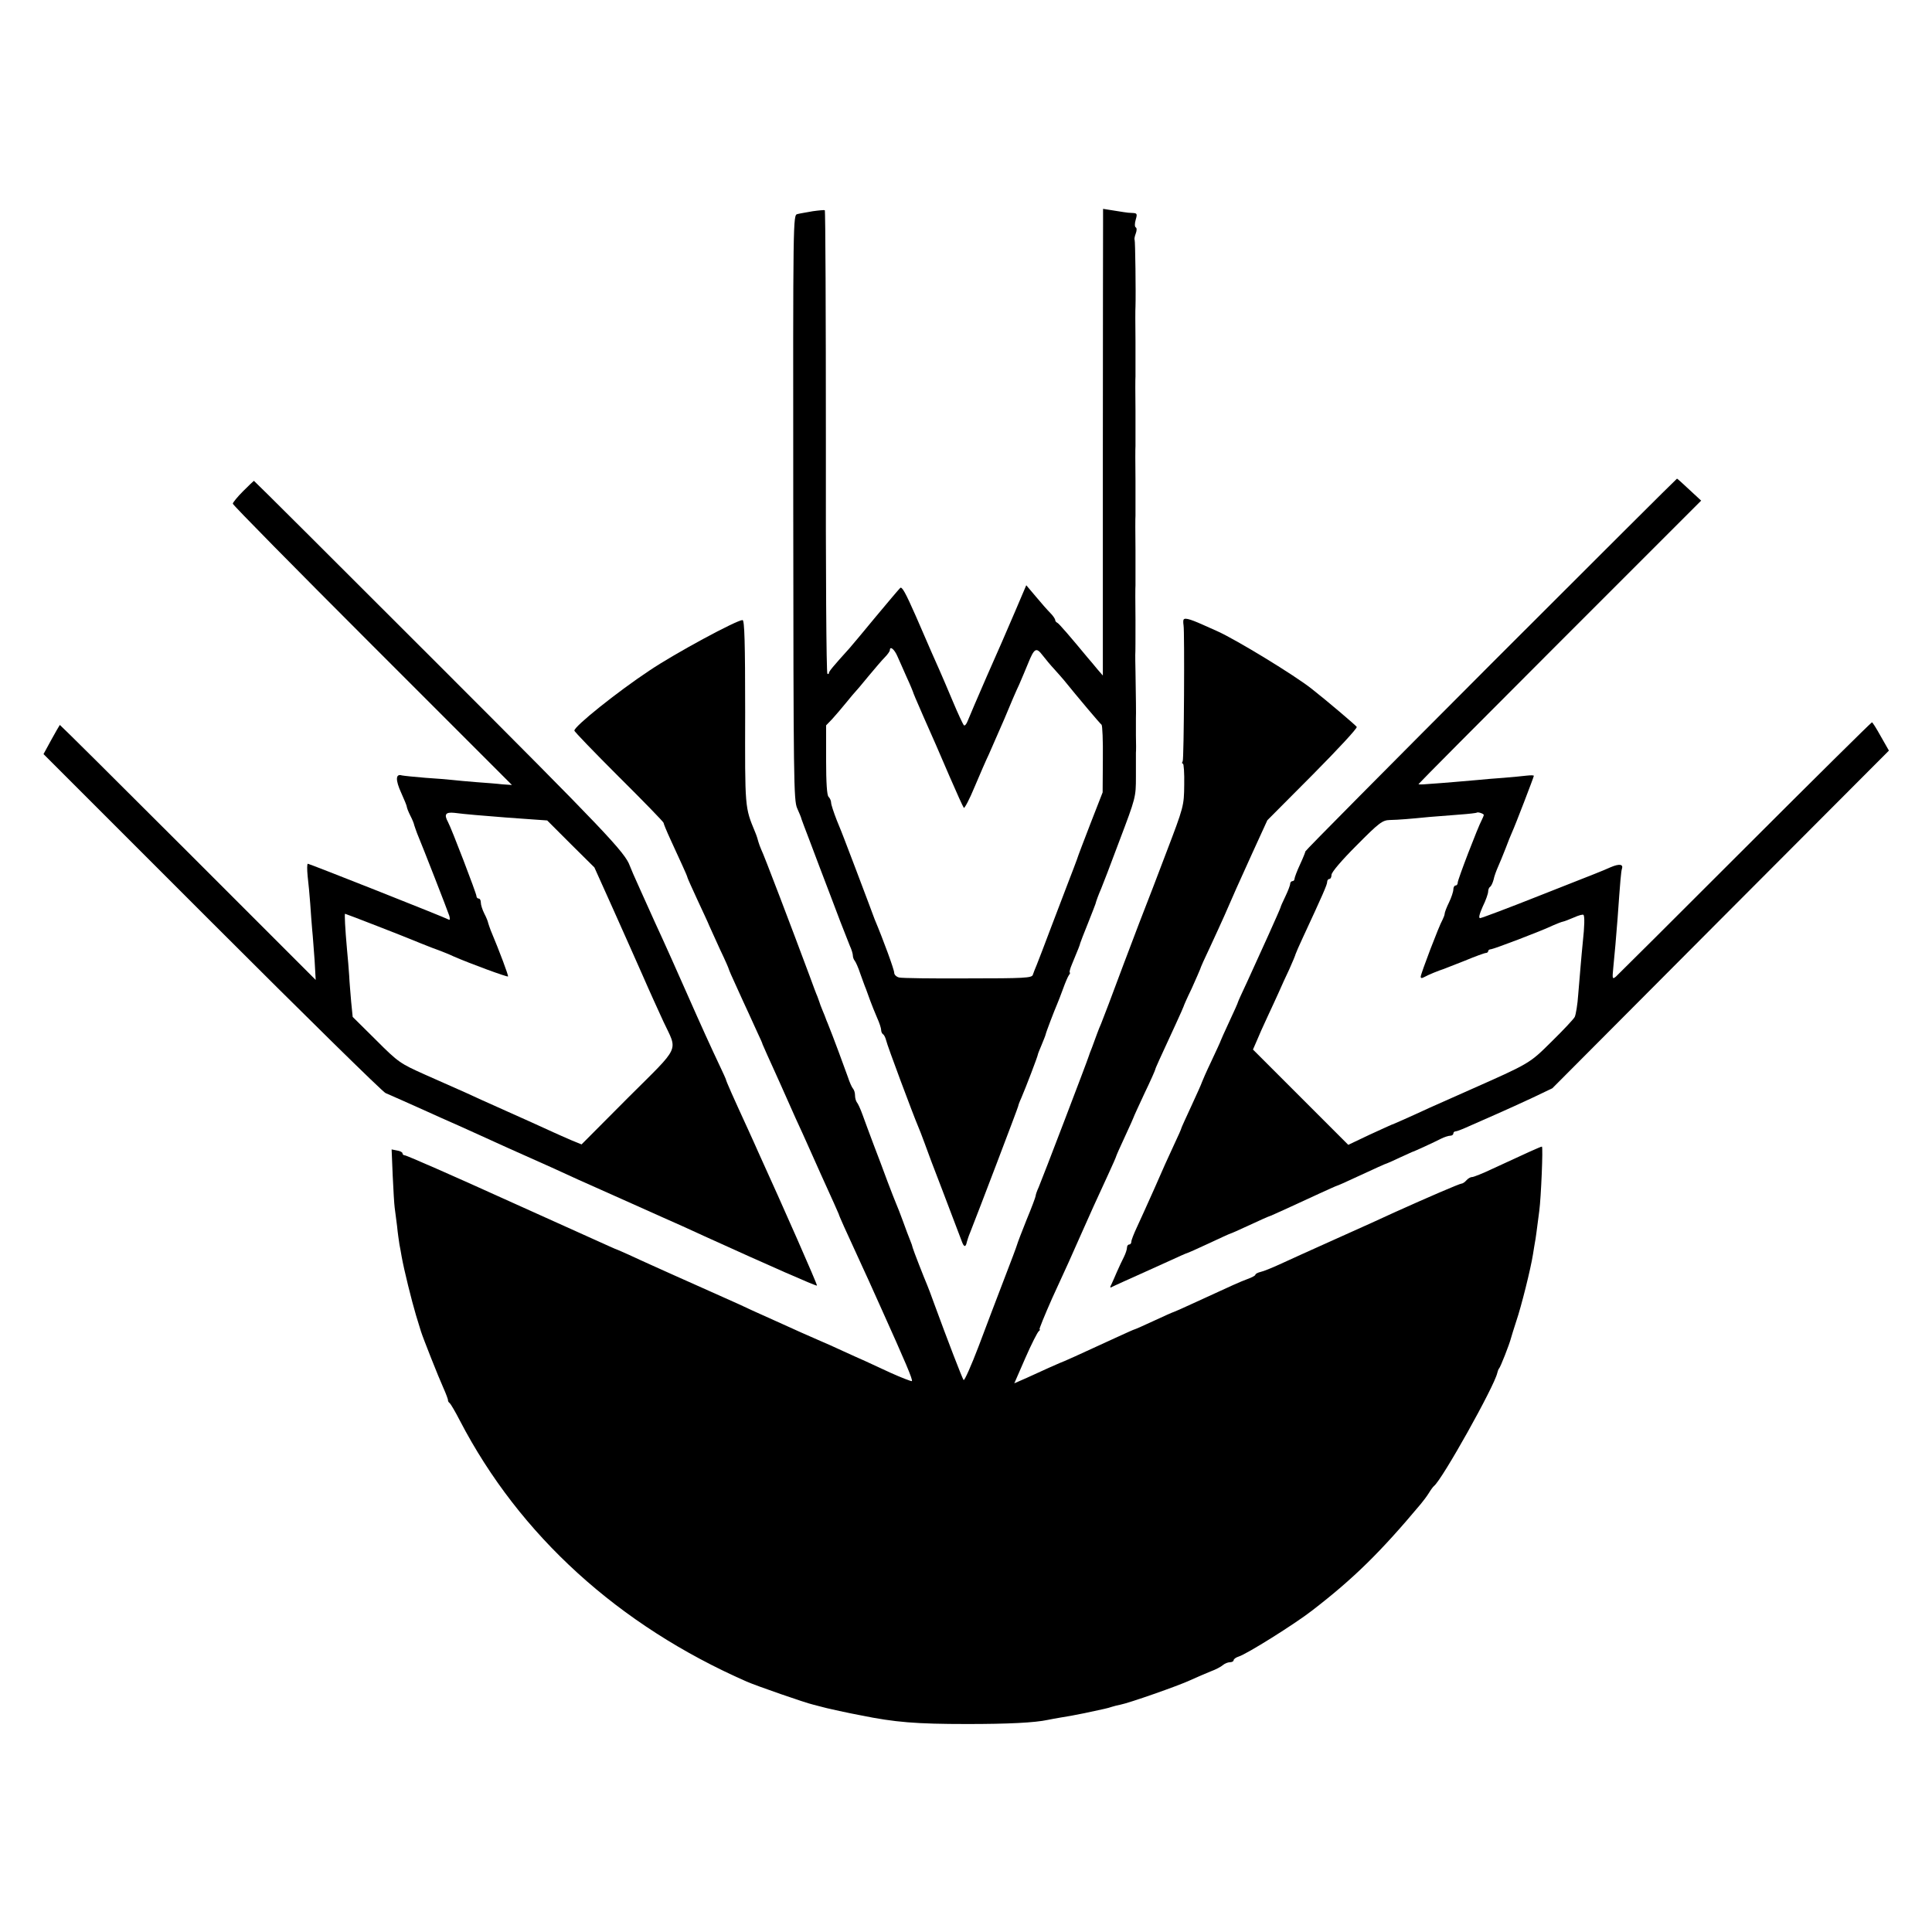
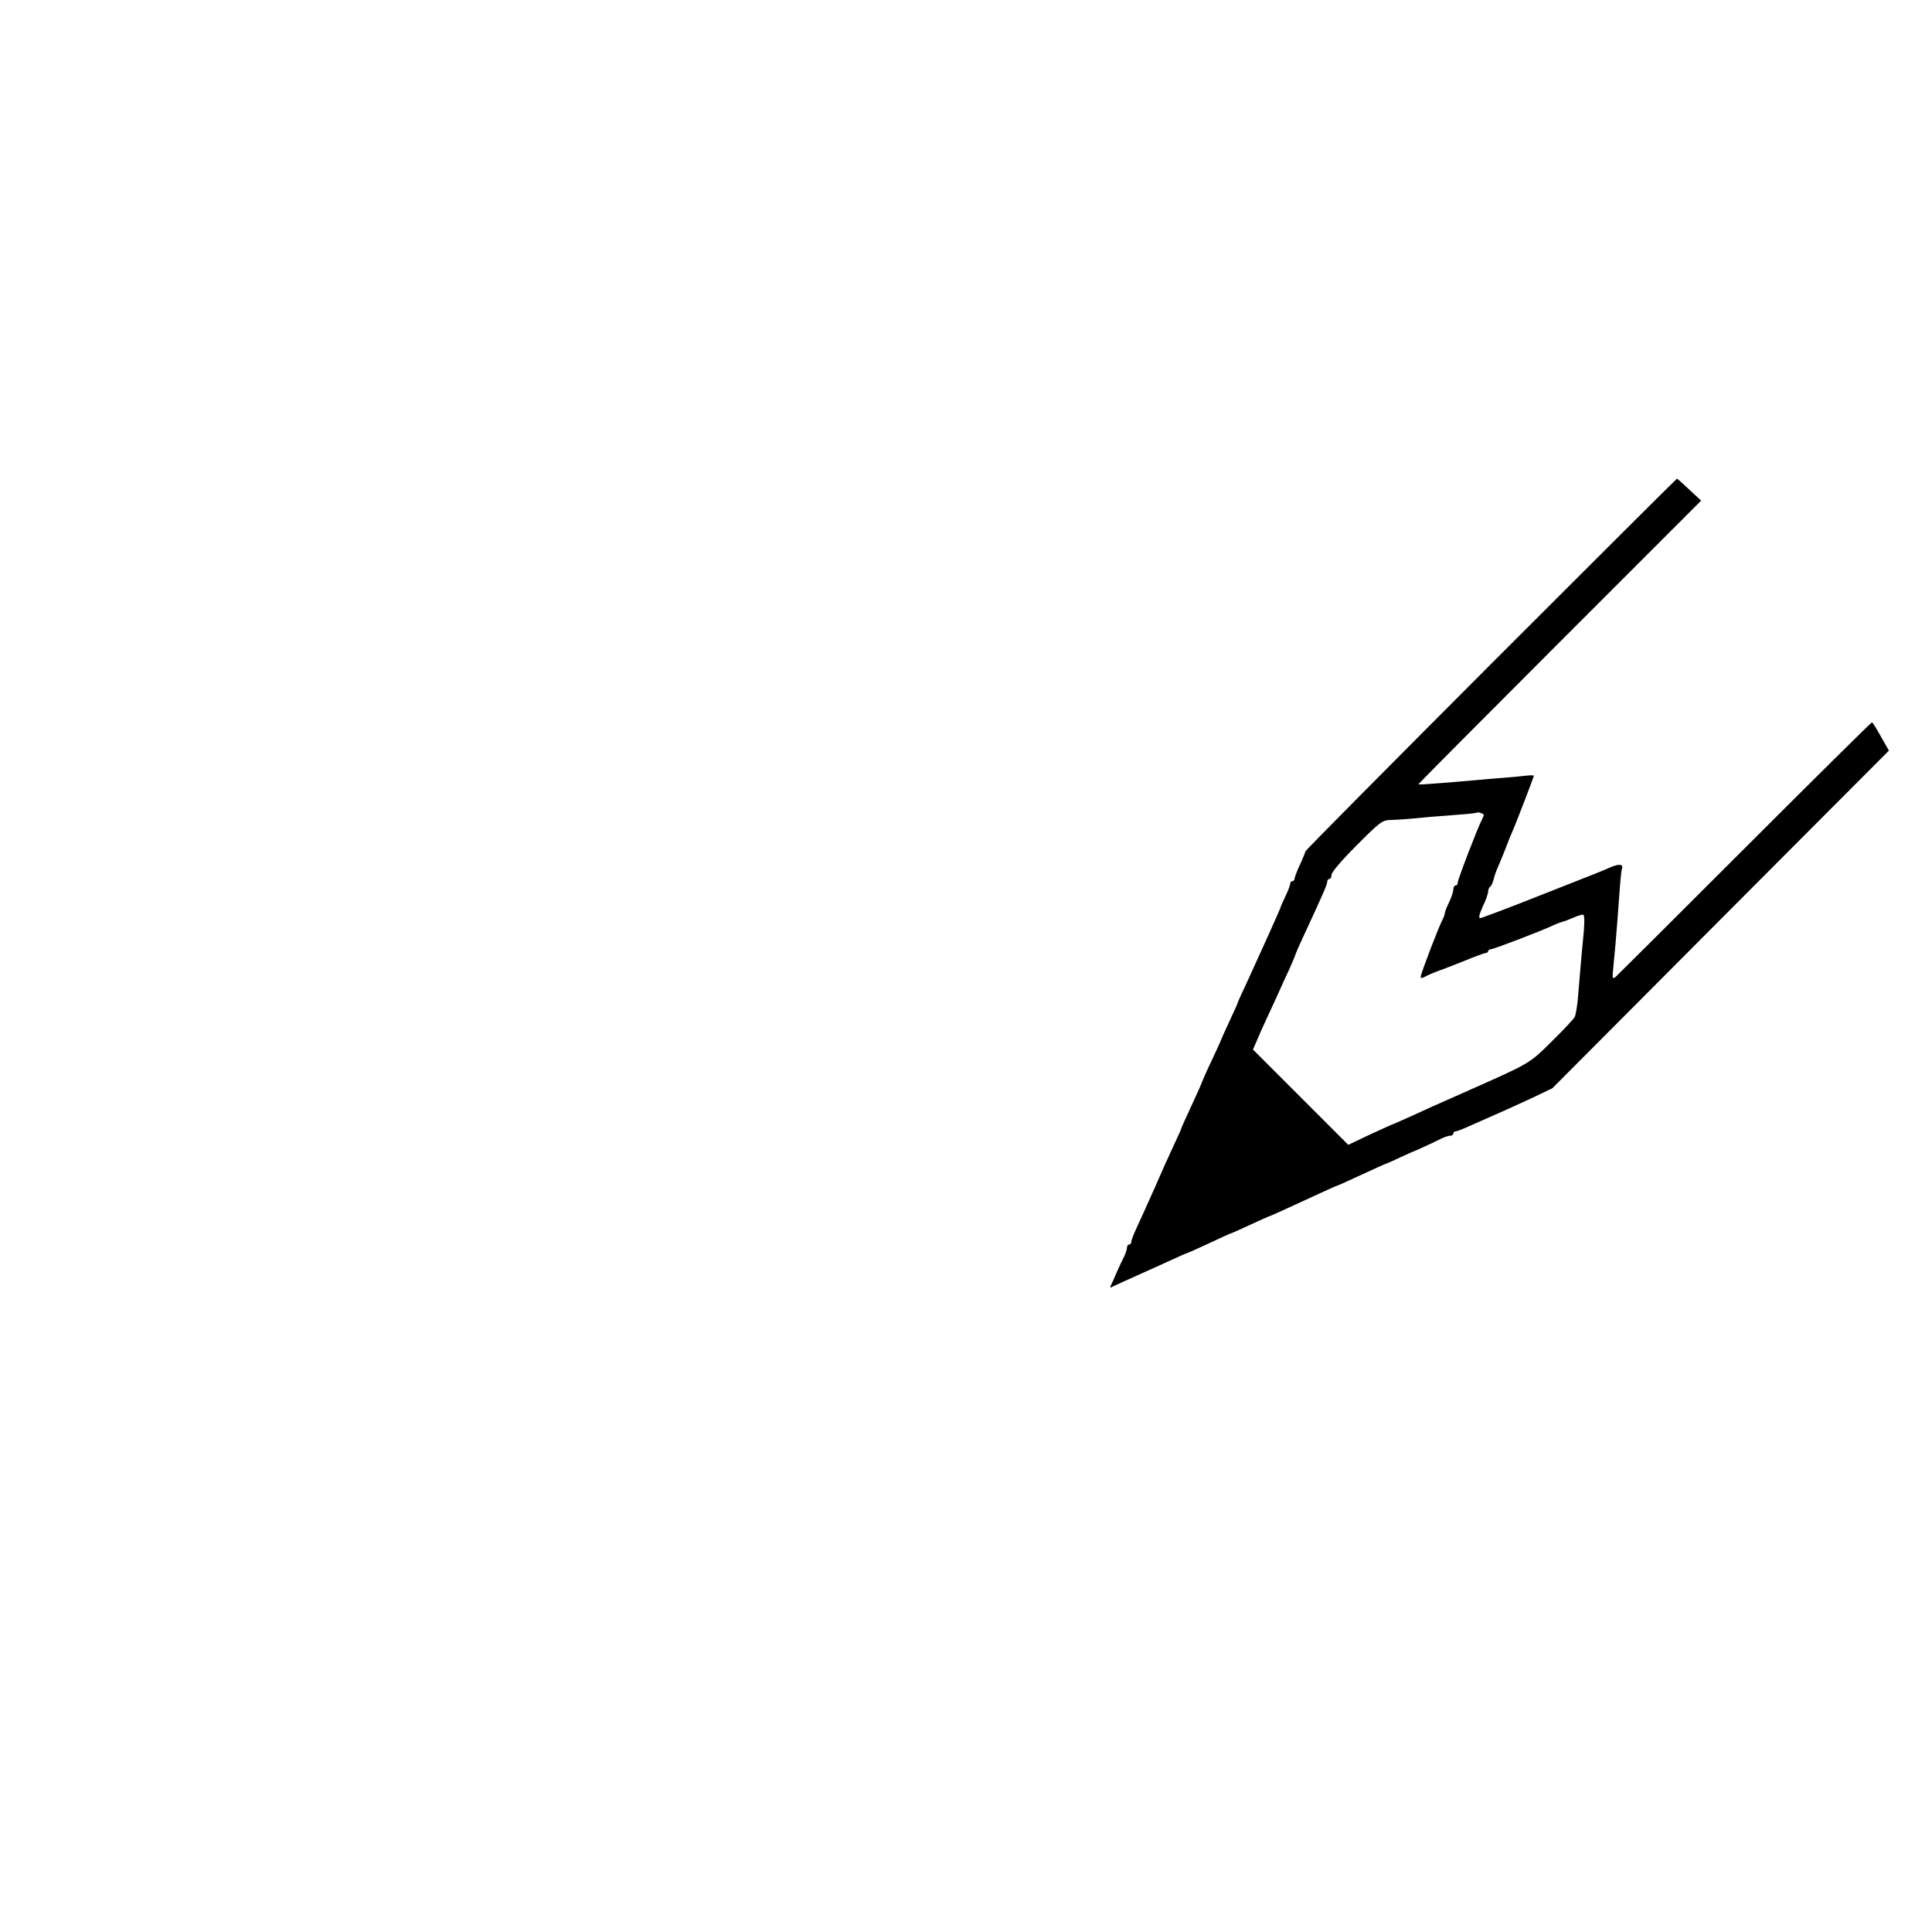
<svg xmlns="http://www.w3.org/2000/svg" version="1.0" width="888pt" height="888pt" viewBox="0 0 888 888" preserveAspectRatio="xMidYMid meet">
  <g transform="translate(0,888) scale(0.1,-0.1)" fill="#000000" stroke="none">
-     <path d="M3735 7909 c-27 -5 -59 -10 -70 -13 -20 -5 -20 -10 -19 -1348 1 -1258 2 -1346 18 -1383 10 -22 19 -44 20 -50 2 -5 7 -19 11 -30 4 -11 37 -96 72 -190 36 -93 78 -206 95 -250 17 -44 37 -94 44 -112 8 -17 14 -37 14 -45 0 -8 4 -18 8 -23 5 -6 17 -32 26 -60 10 -27 21 -59 26 -70 4 -11 13 -36 20 -55 7 -19 21 -54 31 -77 11 -24 19 -49 19 -57 0 -8 4 -17 9 -20 5 -3 11 -16 14 -28 4 -21 125 -344 146 -393 5 -11 19 -47 31 -80 12 -33 26 -71 31 -84 8 -19 80 -210 141 -370 9 -24 17 -24 22 1 2 7 8 27 15 43 32 80 221 576 221 581 0 3 6 20 14 37 20 46 76 193 76 199 0 3 8 23 17 44 9 22 18 44 19 49 2 11 40 110 53 140 5 11 17 43 27 70 10 28 22 56 27 63 5 6 7 12 4 12 -3 0 1 17 10 38 31 75 36 87 38 97 2 6 17 46 35 90 18 44 33 85 35 90 3 13 15 45 26 70 5 11 43 110 84 220 75 198 76 201 76 295 0 52 0 102 0 110 1 8 1 44 0 80 0 36 0 72 0 80 1 15 0 94 -2 215 -1 33 -1 67 -1 75 1 8 1 80 1 160 -1 80 -1 152 0 160 0 8 0 80 0 160 -1 80 -1 152 0 160 0 8 0 80 0 160 -1 80 -1 152 0 160 0 8 0 80 0 160 -1 80 -1 152 0 160 0 8 0 80 0 160 -1 80 -1 152 0 160 2 59 -1 305 -4 308 -2 2 0 15 5 28 5 13 6 26 0 29 -5 3 -5 18 0 35 8 27 6 30 -13 31 -12 0 -31 2 -42 4 -11 2 -37 6 -57 9 l-38 6 0 -52 c0 -29 -1 -512 -1 -1073 l0 -1020 -26 30 c-14 17 -32 39 -42 50 -77 93 -135 161 -142 163 -5 2 -9 8 -9 12 0 5 -10 20 -22 32 -13 13 -43 47 -67 76 l-44 52 -52 -122 c-29 -68 -87 -202 -130 -298 -42 -96 -81 -188 -87 -203 -6 -16 -14 -25 -18 -20 -4 4 -27 53 -50 108 -23 55 -51 120 -62 145 -27 60 -36 81 -108 247 -48 109 -65 140 -73 130 -7 -7 -57 -66 -112 -132 -54 -66 -109 -131 -121 -145 -75 -83 -94 -106 -94 -113 0 -5 -3 -6 -7 -4 -5 3 -8 483 -7 1066 0 584 -2 1063 -5 1065 -3 1 -28 -1 -56 -5z m390 -2046 c9 -21 29 -64 43 -97 15 -32 27 -62 28 -65 1 -5 13 -34 49 -116 46 -103 68 -154 120 -275 32 -74 61 -138 65 -143 3 -4 26 39 49 95 24 57 54 126 67 153 12 28 44 100 70 160 25 61 56 133 69 160 12 28 30 70 40 95 29 72 38 76 67 38 14 -18 38 -47 54 -64 16 -18 36 -40 44 -50 63 -78 166 -200 173 -205 4 -3 7 -74 6 -158 l-1 -153 -55 -141 c-30 -78 -59 -153 -63 -167 -5 -14 -22 -59 -38 -100 -16 -41 -53 -138 -82 -215 -29 -77 -58 -153 -65 -170 -7 -16 -15 -37 -18 -46 -5 -14 -39 -16 -299 -16 -161 -1 -303 1 -315 4 -13 3 -23 13 -23 22 0 14 -48 146 -90 246 -4 11 -17 45 -28 75 -22 59 -99 262 -112 295 -4 11 -19 49 -34 85 -14 36 -26 72 -26 81 0 8 -5 20 -12 27 -7 7 -11 63 -11 170 l0 158 28 29 c15 17 44 50 64 75 20 25 39 47 42 50 3 3 30 34 59 70 30 36 64 76 77 89 13 13 23 28 23 32 0 22 21 5 35 -28z" />
    <path d="M6852 5827 c-468 -469 -852 -856 -852 -860 0 -3 -11 -31 -25 -61 -14 -30 -25 -60 -25 -65 0 -6 -4 -11 -10 -11 -5 0 -10 -6 -10 -12 0 -7 -10 -33 -22 -58 -12 -25 -22 -47 -22 -50 -1 -7 -99 -224 -152 -339 -24 -51 -44 -95 -44 -97 0 -3 -18 -43 -40 -90 -22 -47 -40 -88 -40 -89 0 -2 -19 -43 -42 -92 -23 -48 -42 -92 -44 -98 -1 -5 -23 -54 -48 -108 -25 -54 -46 -100 -46 -102 0 -3 -15 -37 -34 -77 -19 -40 -60 -131 -91 -203 -32 -71 -68 -152 -81 -179 -13 -28 -24 -56 -24 -63 0 -7 -4 -13 -10 -13 -5 0 -10 -6 -10 -14 0 -8 -6 -27 -14 -43 -8 -15 -22 -46 -32 -68 -9 -22 -21 -48 -26 -59 -6 -10 -6 -16 -1 -13 4 2 29 14 56 26 104 47 145 65 215 97 41 19 75 34 77 34 2 0 48 20 101 45 53 25 97 45 99 45 2 0 43 18 90 40 47 22 88 40 90 40 2 0 37 16 79 35 42 19 110 51 152 70 42 19 77 35 79 35 2 0 43 18 92 41 80 37 130 60 143 64 3 1 28 12 55 25 28 13 52 24 55 25 9 2 104 46 133 61 16 8 35 14 43 14 8 0 14 5 14 10 0 6 5 10 11 10 5 0 34 11 62 24 29 13 86 38 127 56 41 18 116 52 165 75 l90 43 773 776 774 776 -37 65 c-20 36 -38 65 -41 65 -3 0 -266 -260 -583 -577 -318 -318 -585 -584 -594 -592 -16 -13 -17 -10 -12 40 6 61 14 147 20 229 12 170 16 216 20 227 7 21 -12 24 -52 7 -50 -22 -39 -17 -333 -133 -141 -56 -261 -101 -267 -101 -8 0 -3 19 12 53 14 28 25 60 25 69 0 9 4 19 9 22 5 3 12 18 16 33 3 16 13 42 20 58 8 17 23 55 35 85 11 30 25 64 30 75 14 30 100 254 100 259 0 3 -15 3 -33 1 -18 -2 -66 -7 -105 -10 -40 -3 -94 -7 -120 -10 -46 -4 -158 -14 -234 -19 -21 -2 -38 -2 -38 0 0 2 292 296 649 653 l650 650 -54 50 c-30 28 -55 51 -57 51 -2 0 -387 -384 -856 -853z m-32 -693 c0 -2 -4 -12 -9 -22 -18 -33 -111 -275 -111 -289 0 -7 -4 -13 -10 -13 -5 0 -10 -8 -10 -18 0 -10 -9 -37 -20 -60 -11 -22 -20 -46 -20 -52 0 -5 -5 -18 -10 -28 -15 -25 -100 -248 -100 -261 0 -8 5 -8 18 -1 16 9 64 29 87 36 6 2 49 19 97 38 48 20 92 36 98 36 5 0 10 4 10 8 0 5 6 9 13 9 13 1 230 83 286 110 18 8 39 16 45 17 6 1 29 10 50 19 22 10 41 15 44 12 6 -6 5 -52 -3 -125 -7 -69 -13 -147 -21 -240 -3 -47 -11 -93 -16 -104 -5 -10 -53 -61 -106 -113 -103 -102 -98 -99 -382 -225 -74 -33 -155 -69 -180 -80 -97 -45 -175 -79 -175 -78 0 0 -45 -20 -99 -45 l-99 -47 -219 219 -219 219 17 39 c9 22 31 72 49 110 18 39 42 90 53 115 11 25 32 72 48 105 15 33 28 65 29 70 2 6 16 39 33 75 92 198 112 244 112 256 0 8 5 14 10 14 6 0 10 9 10 19 0 12 47 67 115 135 104 105 119 116 153 117 43 1 91 5 182 14 36 3 99 8 140 11 41 3 76 7 78 9 5 4 32 -5 32 -11z" />
-     <path d="M1117 6622 c-26 -26 -47 -52 -47 -57 0 -6 289 -299 642 -652 l641 -641 -44 3 c-24 3 -78 7 -119 10 -41 3 -91 8 -110 10 -19 2 -75 7 -125 10 -49 4 -98 9 -108 11 -29 9 -30 -21 -3 -80 14 -31 26 -60 26 -65 0 -4 7 -22 16 -40 9 -17 17 -37 18 -44 2 -7 8 -23 13 -37 26 -62 141 -357 148 -379 4 -14 3 -21 -2 -18 -14 9 -641 257 -648 257 -4 0 -4 -26 -1 -57 4 -32 9 -89 12 -128 2 -38 7 -92 9 -120 3 -27 7 -90 11 -139 l5 -90 -587 587 c-323 323 -588 586 -589 585 -2 -2 -19 -32 -39 -68 l-36 -66 774 -774 c426 -426 785 -779 798 -784 23 -10 105 -46 189 -84 26 -12 93 -42 150 -67 57 -26 129 -58 159 -72 30 -14 93 -42 140 -63 94 -42 153 -68 250 -113 36 -16 124 -55 195 -87 72 -32 157 -70 190 -85 33 -15 74 -33 90 -40 17 -8 64 -29 105 -48 297 -135 511 -229 515 -226 3 3 -156 364 -270 614 -7 17 -28 62 -45 100 -68 148 -103 226 -104 235 -1 3 -12 28 -25 55 -44 93 -86 185 -161 355 -44 100 -86 193 -105 235 -13 28 -43 93 -102 225 -26 57 -45 101 -48 110 -22 62 -110 155 -880 925 -465 465 -846 845 -848 845 -1 0 -24 -22 -50 -48z m1068 -1488 c127 -11 163 -13 245 -19 l85 -6 108 -108 109 -108 85 -189 c46 -104 109 -243 138 -310 29 -67 72 -161 94 -209 66 -141 83 -106 -162 -350 l-214 -215 -49 20 c-27 12 -62 27 -79 35 -39 18 -147 67 -255 115 -47 21 -114 51 -150 68 -36 16 -119 53 -185 82 -116 52 -123 56 -227 160 l-107 106 -7 70 c-3 38 -8 92 -9 119 -2 28 -6 82 -10 120 -9 100 -12 165 -9 165 4 0 281 -108 309 -120 11 -5 52 -21 90 -36 39 -14 84 -32 100 -40 73 -32 247 -96 250 -92 3 3 -38 113 -80 213 -4 11 -9 25 -11 32 -1 7 -9 27 -18 44 -9 18 -16 40 -16 51 0 10 -4 18 -10 18 -5 0 -10 5 -10 11 0 12 -115 312 -131 341 -19 35 -11 46 29 42 20 -3 64 -7 97 -10z" />
-     <path d="M5439 6028 c-1 -7 0 -17 1 -23 5 -27 2 -614 -4 -624 -4 -6 -4 -11 1 -11 4 0 7 -44 6 -97 -1 -97 -2 -101 -83 -313 -45 -118 -85 -224 -90 -235 -5 -11 -52 -135 -105 -275 -52 -140 -99 -264 -104 -275 -5 -11 -14 -33 -20 -50 -6 -16 -16 -43 -22 -60 -7 -16 -13 -34 -15 -40 -5 -18 -216 -570 -230 -602 -8 -17 -14 -35 -14 -40 0 -4 -18 -53 -41 -108 -22 -55 -42 -107 -44 -115 -2 -8 -29 -80 -60 -160 -31 -80 -83 -218 -117 -308 -34 -89 -65 -159 -69 -155 -6 7 -73 181 -136 353 -13 36 -27 74 -32 85 -13 30 -63 158 -66 170 -1 6 -6 21 -12 35 -6 14 -20 52 -32 85 -12 33 -26 69 -31 80 -5 11 -23 58 -41 105 -17 47 -46 123 -64 170 -18 47 -40 108 -50 135 -10 28 -22 54 -27 59 -4 6 -8 19 -8 31 0 12 -4 25 -9 31 -5 5 -16 29 -24 54 -14 40 -70 191 -92 245 -5 11 -9 22 -10 25 -1 3 -7 19 -14 35 -7 17 -14 35 -15 40 -2 6 -6 17 -9 25 -4 8 -20 51 -36 95 -80 215 -212 562 -222 580 -5 12 -11 27 -13 35 -2 8 -8 29 -15 45 -48 116 -47 107 -46 553 0 318 -3 422 -12 422 -27 0 -309 -152 -428 -232 -149 -99 -345 -256 -345 -276 0 -5 92 -100 205 -213 113 -112 205 -207 205 -211 0 -4 14 -38 31 -75 17 -38 42 -91 55 -120 13 -28 24 -54 24 -57 0 -2 21 -49 46 -103 25 -54 50 -107 54 -118 5 -11 27 -59 49 -108 23 -48 41 -89 41 -92 0 -2 16 -39 36 -82 19 -43 44 -96 54 -118 10 -22 28 -62 41 -90 13 -27 24 -52 24 -55 1 -3 11 -25 22 -50 11 -25 39 -85 61 -135 22 -49 53 -119 69 -155 17 -36 47 -103 68 -150 35 -79 55 -123 108 -240 11 -25 21 -47 22 -50 2 -9 27 -65 110 -245 18 -38 40 -88 50 -110 10 -22 26 -58 36 -80 108 -240 147 -330 140 -333 -4 -1 -48 16 -97 38 -49 23 -102 47 -119 55 -16 7 -61 27 -100 45 -38 18 -86 39 -105 47 -78 34 -98 43 -175 78 -44 20 -89 40 -100 45 -11 5 -56 25 -100 46 -44 20 -120 54 -170 76 -49 22 -108 48 -130 58 -22 10 -67 30 -100 45 -33 15 -80 36 -105 48 -25 11 -47 21 -50 22 -3 1 -21 8 -40 17 -146 66 -471 212 -495 223 -196 89 -436 195 -445 195 -5 0 -10 4 -10 9 0 5 -11 11 -25 13 l-25 5 5 -121 c3 -66 7 -132 9 -146 2 -14 7 -52 11 -85 3 -33 9 -71 11 -85 3 -14 7 -38 10 -55 11 -62 46 -203 66 -270 12 -38 22 -72 23 -75 9 -29 81 -211 102 -257 13 -29 23 -56 22 -59 0 -4 3 -10 8 -13 4 -3 26 -40 47 -81 274 -527 730 -941 1318 -1199 43 -19 270 -98 306 -106 9 -3 37 -9 62 -16 48 -11 71 -16 110 -24 14 -3 35 -7 46 -9 157 -32 254 -40 489 -40 189 0 311 6 371 19 12 3 39 7 60 11 21 3 71 12 109 20 98 21 104 22 125 29 10 3 28 8 40 10 38 7 264 86 320 112 30 14 73 32 95 41 22 8 47 21 56 29 8 7 23 13 32 13 9 0 17 4 17 9 0 5 10 13 23 17 37 11 257 149 337 211 191 147 315 269 500 490 10 12 27 34 37 50 9 15 20 30 24 33 37 28 279 461 291 520 2 8 5 17 8 20 6 5 48 112 55 140 2 8 13 43 24 77 23 67 67 243 77 308 3 22 8 47 9 55 3 13 8 53 20 145 8 59 18 295 12 295 -6 0 -74 -31 -225 -101 -46 -22 -89 -39 -96 -39 -8 0 -19 -7 -26 -15 -7 -8 -17 -15 -22 -15 -9 0 -157 -64 -308 -132 -36 -17 -155 -71 -265 -120 -110 -49 -228 -103 -263 -119 -35 -16 -74 -32 -88 -35 -13 -3 -24 -9 -24 -13 0 -4 -17 -13 -37 -20 -37 -14 -57 -23 -246 -110 -49 -23 -91 -41 -92 -41 -2 0 -43 -18 -90 -40 -47 -22 -88 -40 -90 -40 -2 0 -36 -15 -77 -34 -184 -85 -251 -115 -268 -121 -3 -1 -25 -11 -50 -22 -25 -11 -70 -32 -101 -46 l-57 -25 51 117 c28 64 56 119 62 123 5 4 7 8 3 8 -3 0 23 64 58 143 72 157 87 189 132 292 36 82 76 170 126 278 20 43 36 80 36 82 0 2 18 43 40 90 22 47 40 88 40 89 0 2 23 52 50 110 28 58 50 108 50 111 0 4 19 46 94 208 20 43 36 80 36 81 0 2 16 39 37 82 20 44 37 84 39 89 1 6 22 53 47 105 24 52 53 115 64 140 44 101 61 140 128 287 l70 153 209 210 c114 115 205 213 202 219 -5 8 -137 120 -207 175 -78 62 -347 226 -434 265 -11 5 -41 18 -65 29 -67 30 -90 35 -91 20z" />
  </g>
</svg>